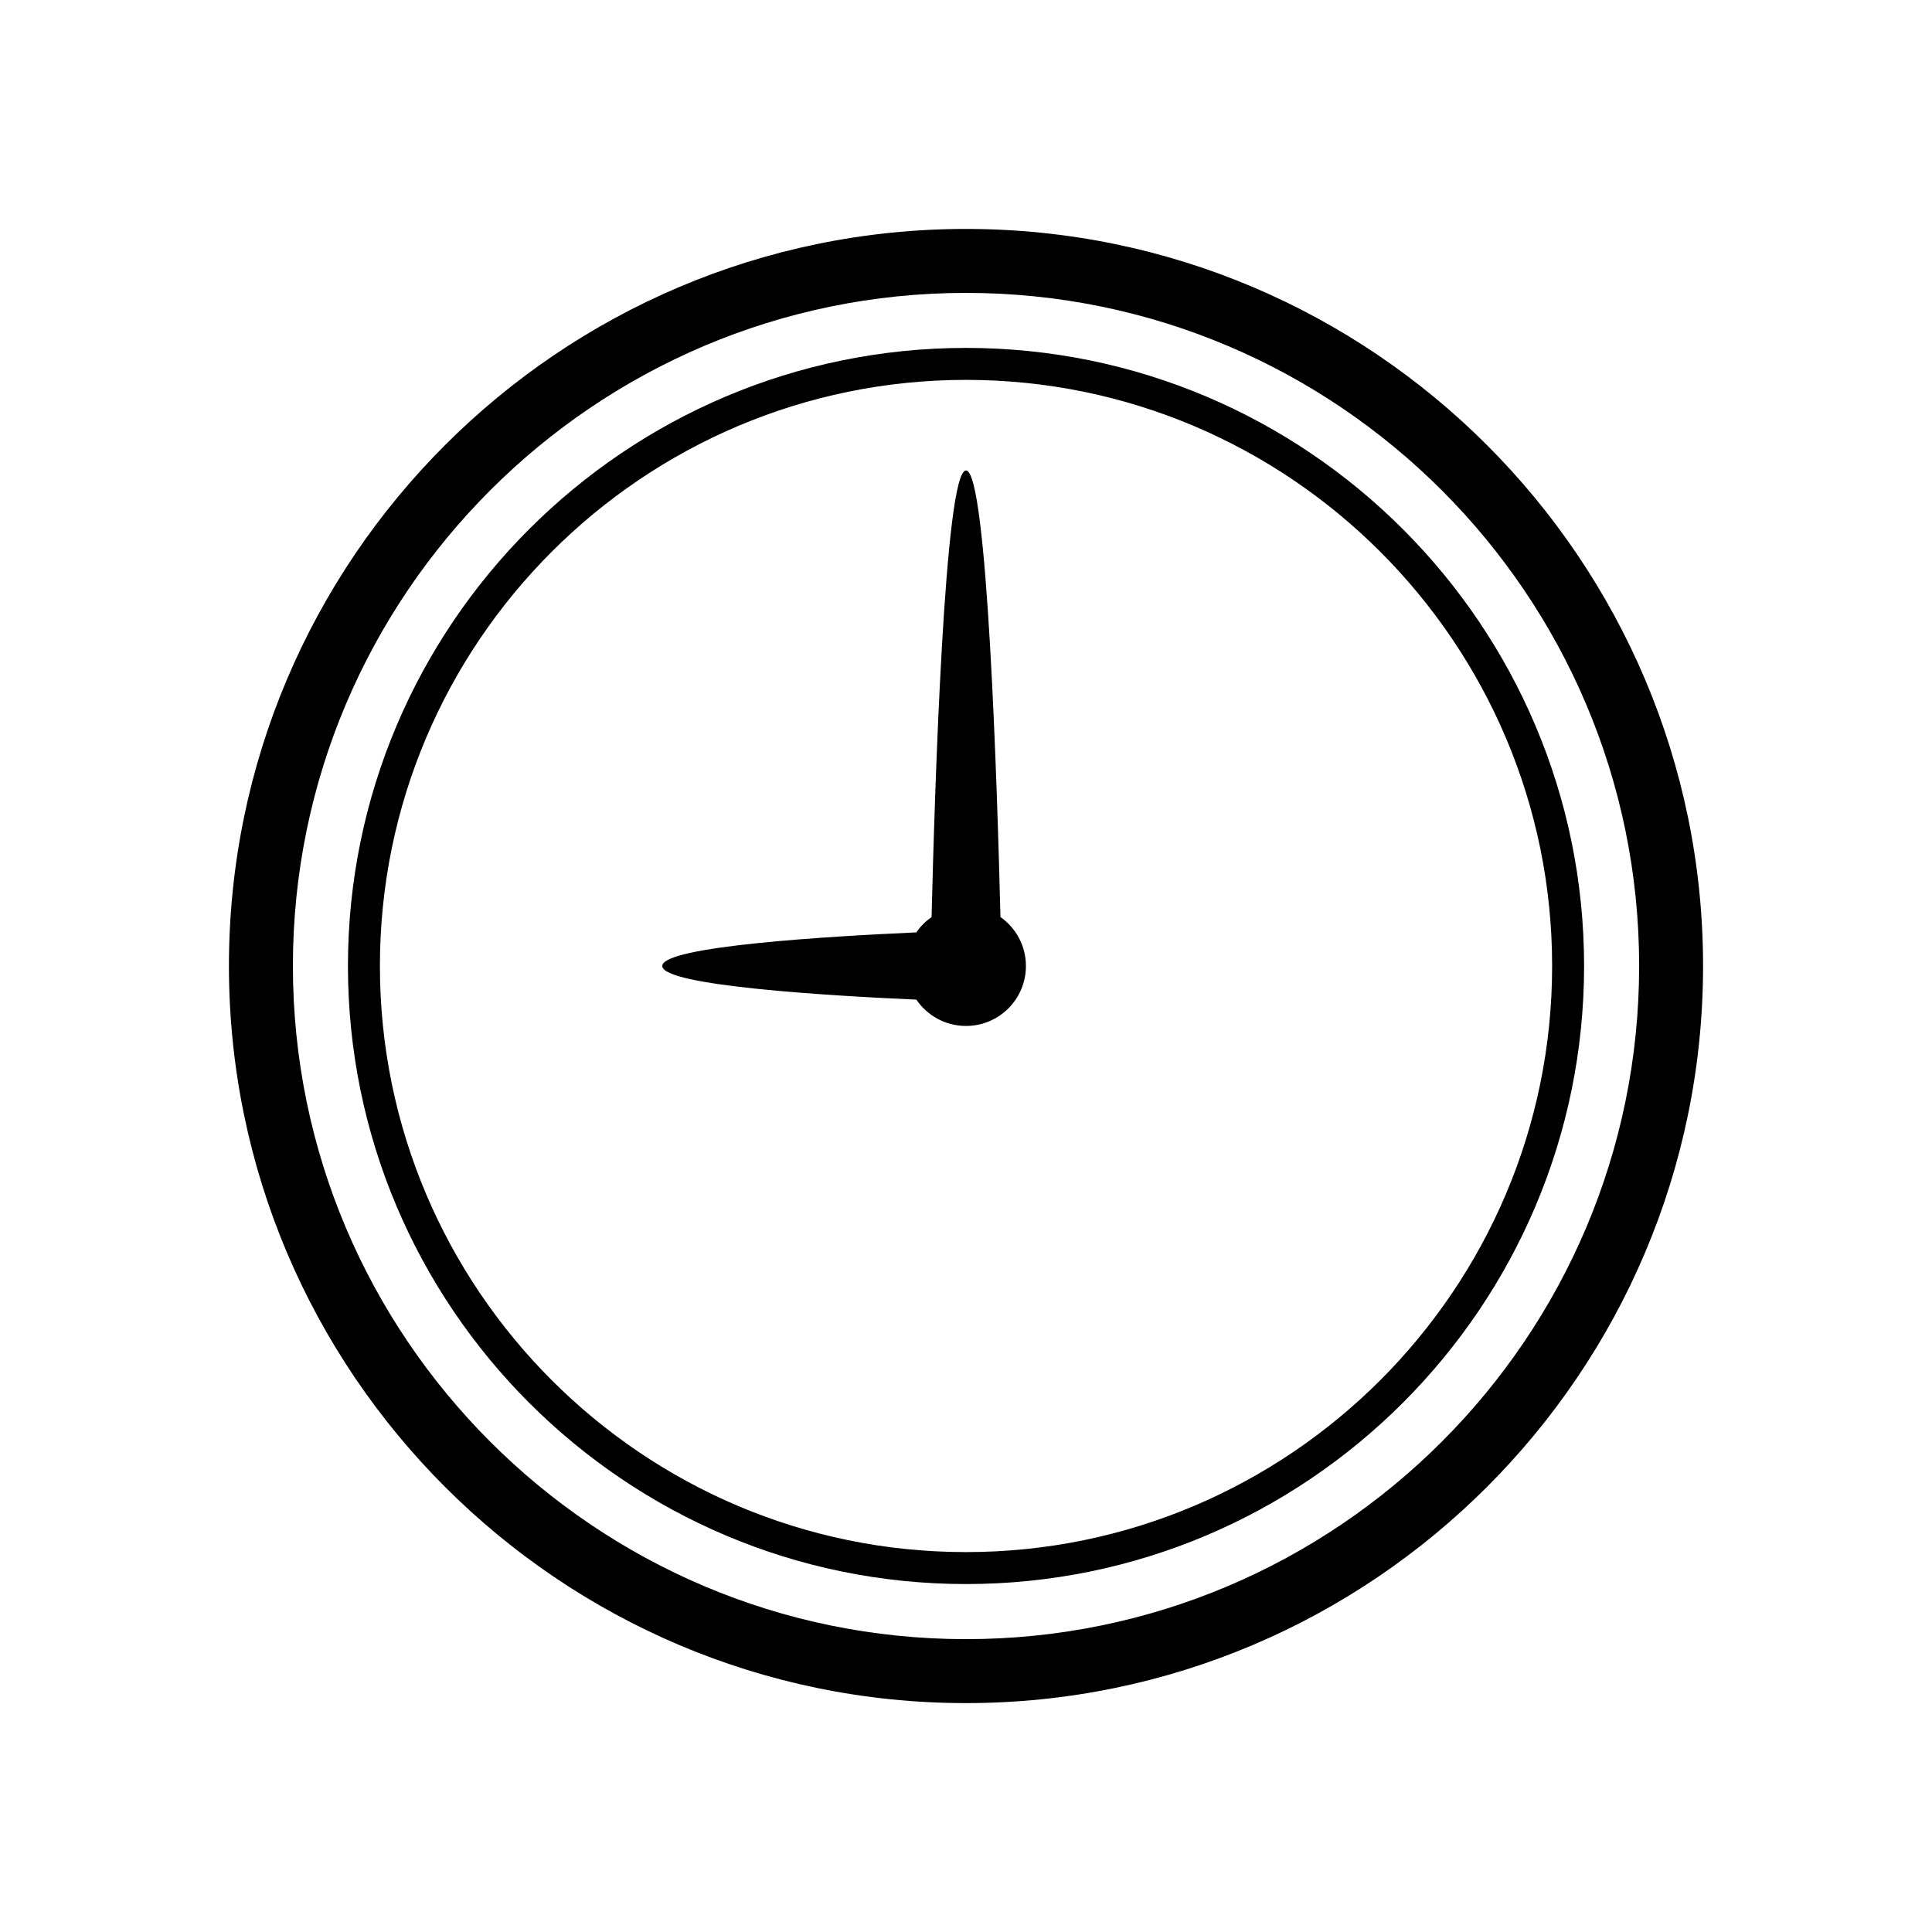
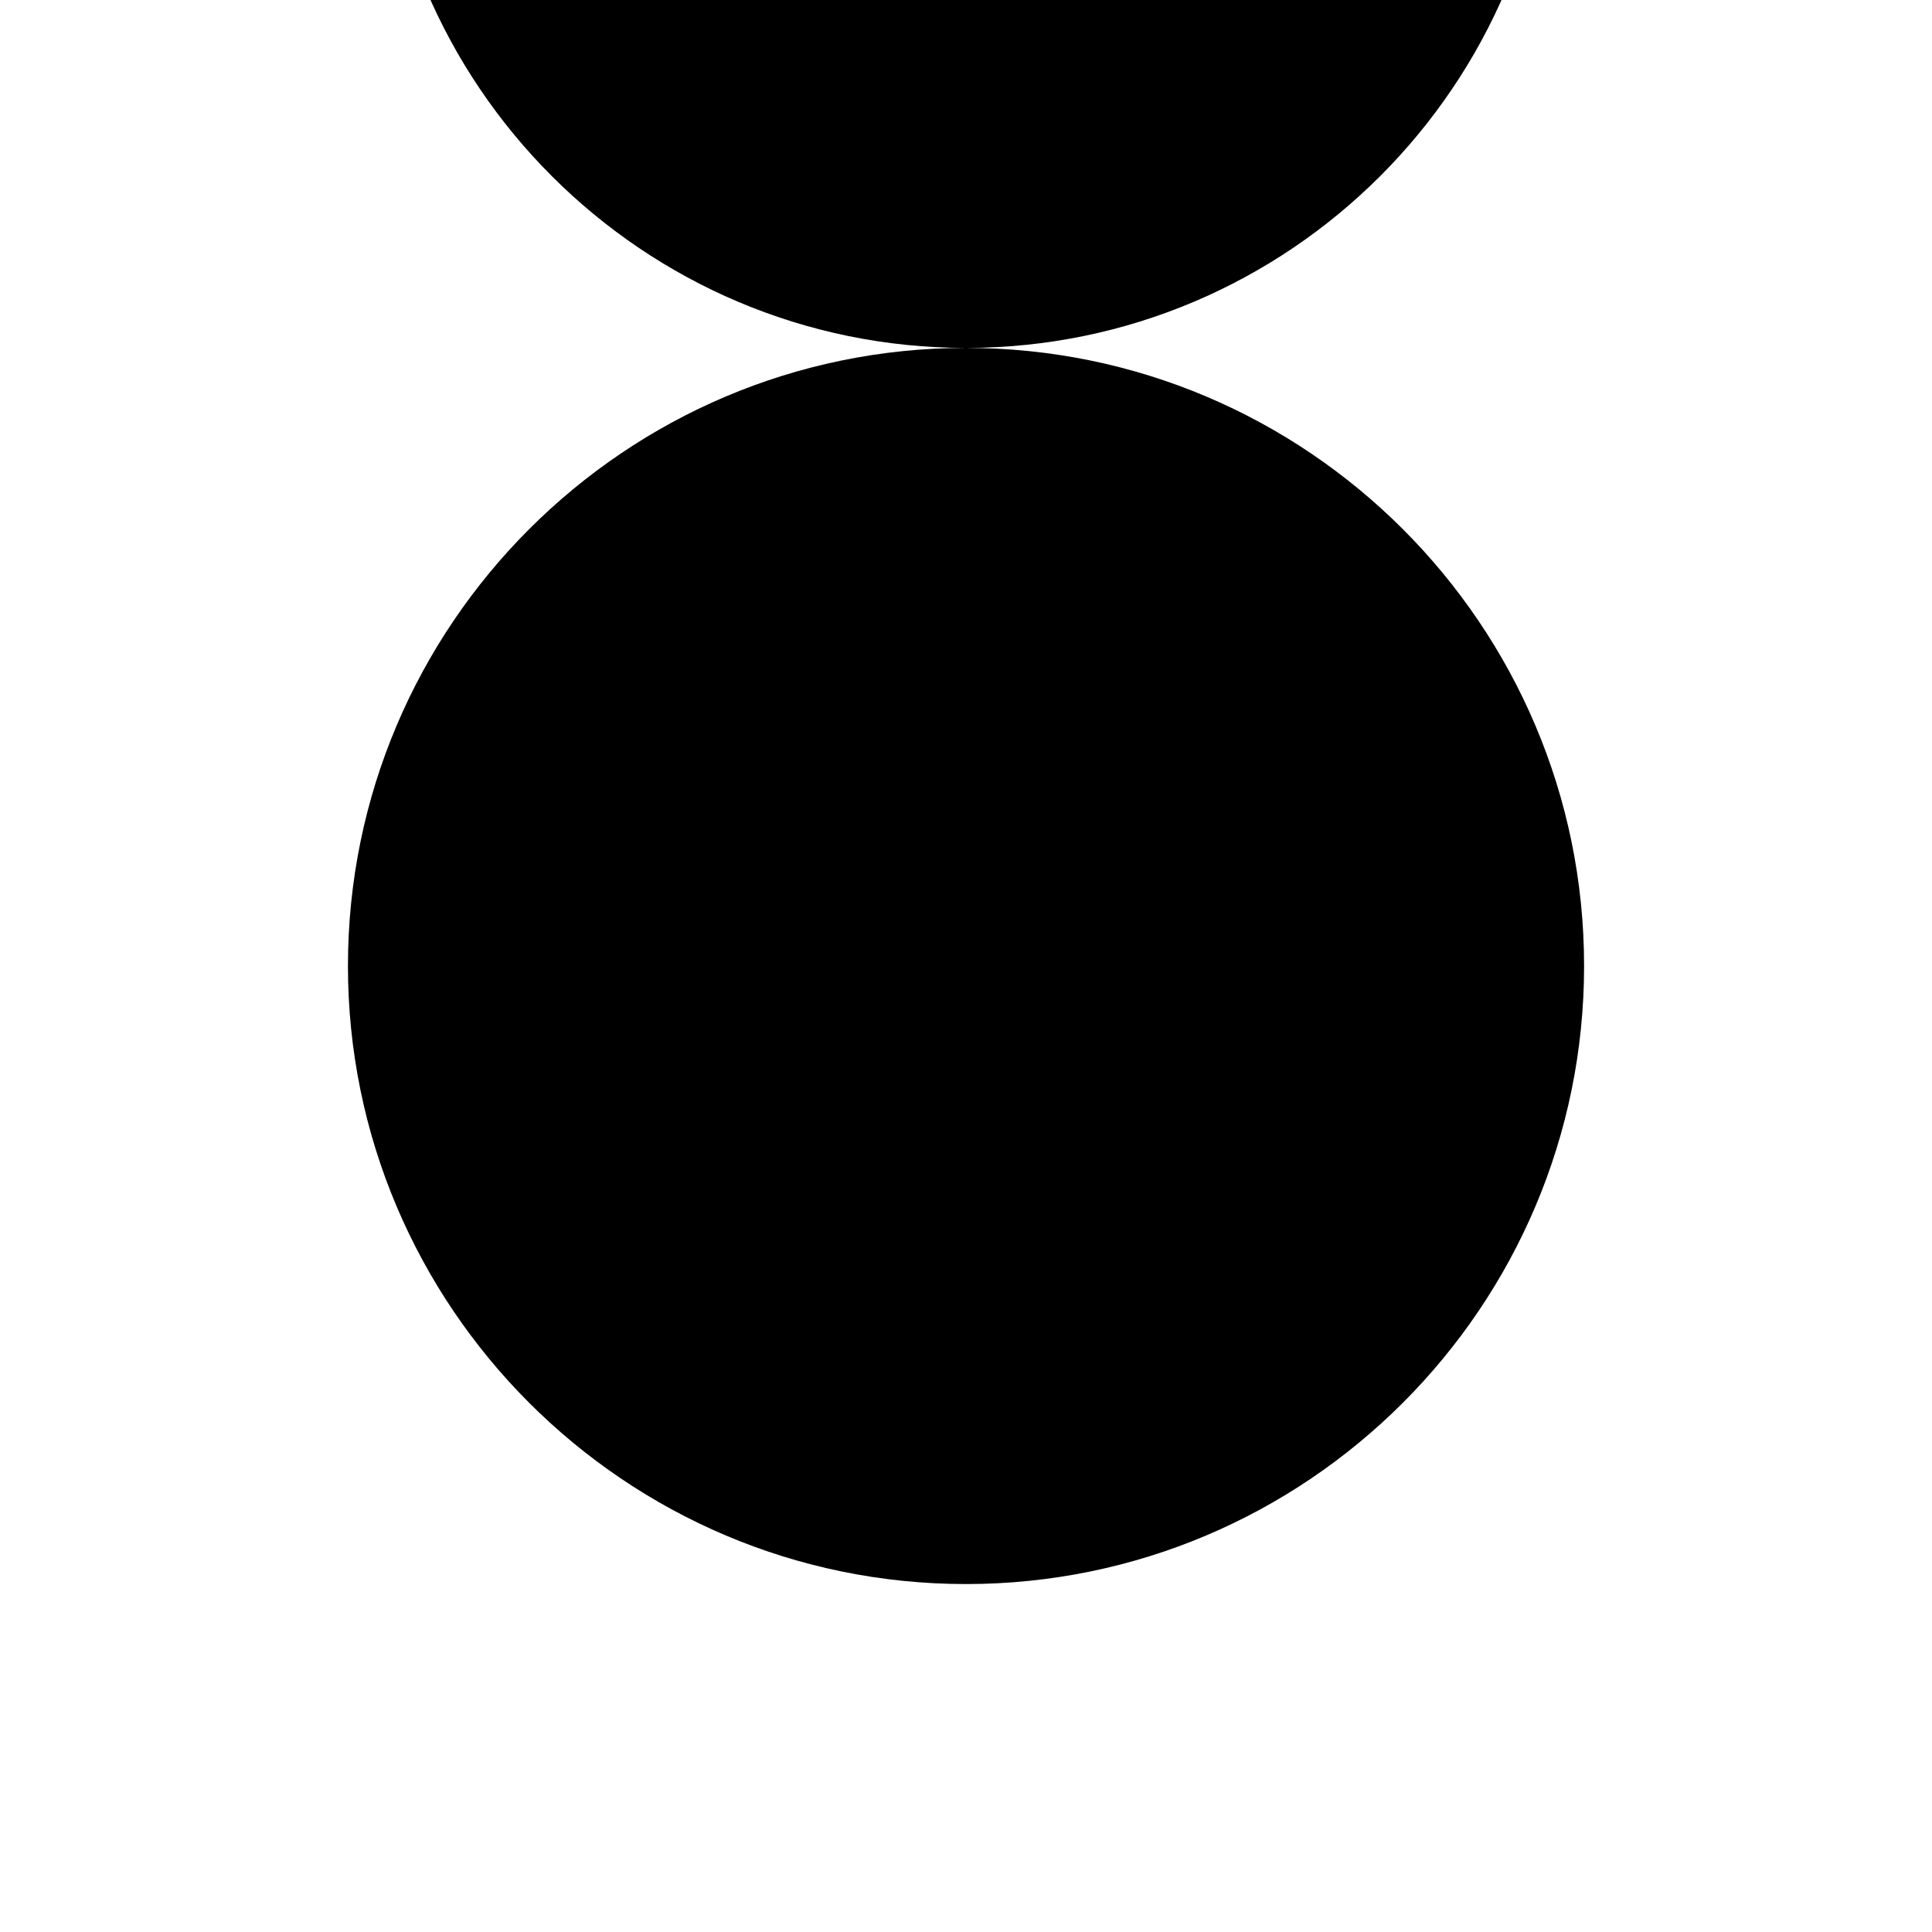
<svg xmlns="http://www.w3.org/2000/svg" fill="#000000" width="800px" height="800px" version="1.1" viewBox="144 144 512 512">
  <g>
-     <path d="m400 236.2c-90.316 0-163.79 73.477-163.79 163.79-0.004 90.32 73.473 163.8 163.79 163.8 90.328 0 163.8-73.484 163.8-163.8-0.004-90.316-73.477-163.79-163.8-163.79zm0 319.12c-85.648 0-155.32-69.676-155.32-155.33 0-85.648 69.676-155.32 155.32-155.32 85.652 0 155.33 69.684 155.33 155.32 0 85.648-69.676 155.33-155.33 155.33z" />
-     <path d="m400 204.67c-107.7 0-195.33 87.629-195.33 195.33 0 107.71 87.629 195.34 195.33 195.34 107.71 0 195.33-87.629 195.33-195.34s-87.625-195.33-195.33-195.33zm0 373.72c-98.359 0-178.38-80.031-178.38-178.39 0-98.363 80.023-178.38 178.38-178.38 98.363 0 178.39 80.02 178.39 178.38-0.004 98.363-80.027 178.39-178.39 178.39z" />
-     <path d="m409.13 387.02c-0.812-33.113-3.438-118.34-9.129-118.34-5.688 0-8.312 85.234-9.125 118.35-1.578 1.109-2.949 2.469-4.027 4.062-22.816 1.012-67.336 3.656-67.336 8.906s44.523 7.906 67.336 8.914c2.856 4.211 7.68 6.977 13.145 6.977 8.777 0 15.887-7.106 15.887-15.887 0.004-5.379-2.676-10.102-6.75-12.98z" />
+     <path d="m400 236.2c-90.316 0-163.79 73.477-163.79 163.79-0.004 90.32 73.473 163.8 163.79 163.8 90.328 0 163.8-73.484 163.8-163.8-0.004-90.316-73.477-163.79-163.8-163.79zc-85.648 0-155.32-69.676-155.32-155.33 0-85.648 69.676-155.32 155.32-155.32 85.652 0 155.33 69.684 155.33 155.32 0 85.648-69.676 155.33-155.33 155.33z" />
  </g>
</svg>